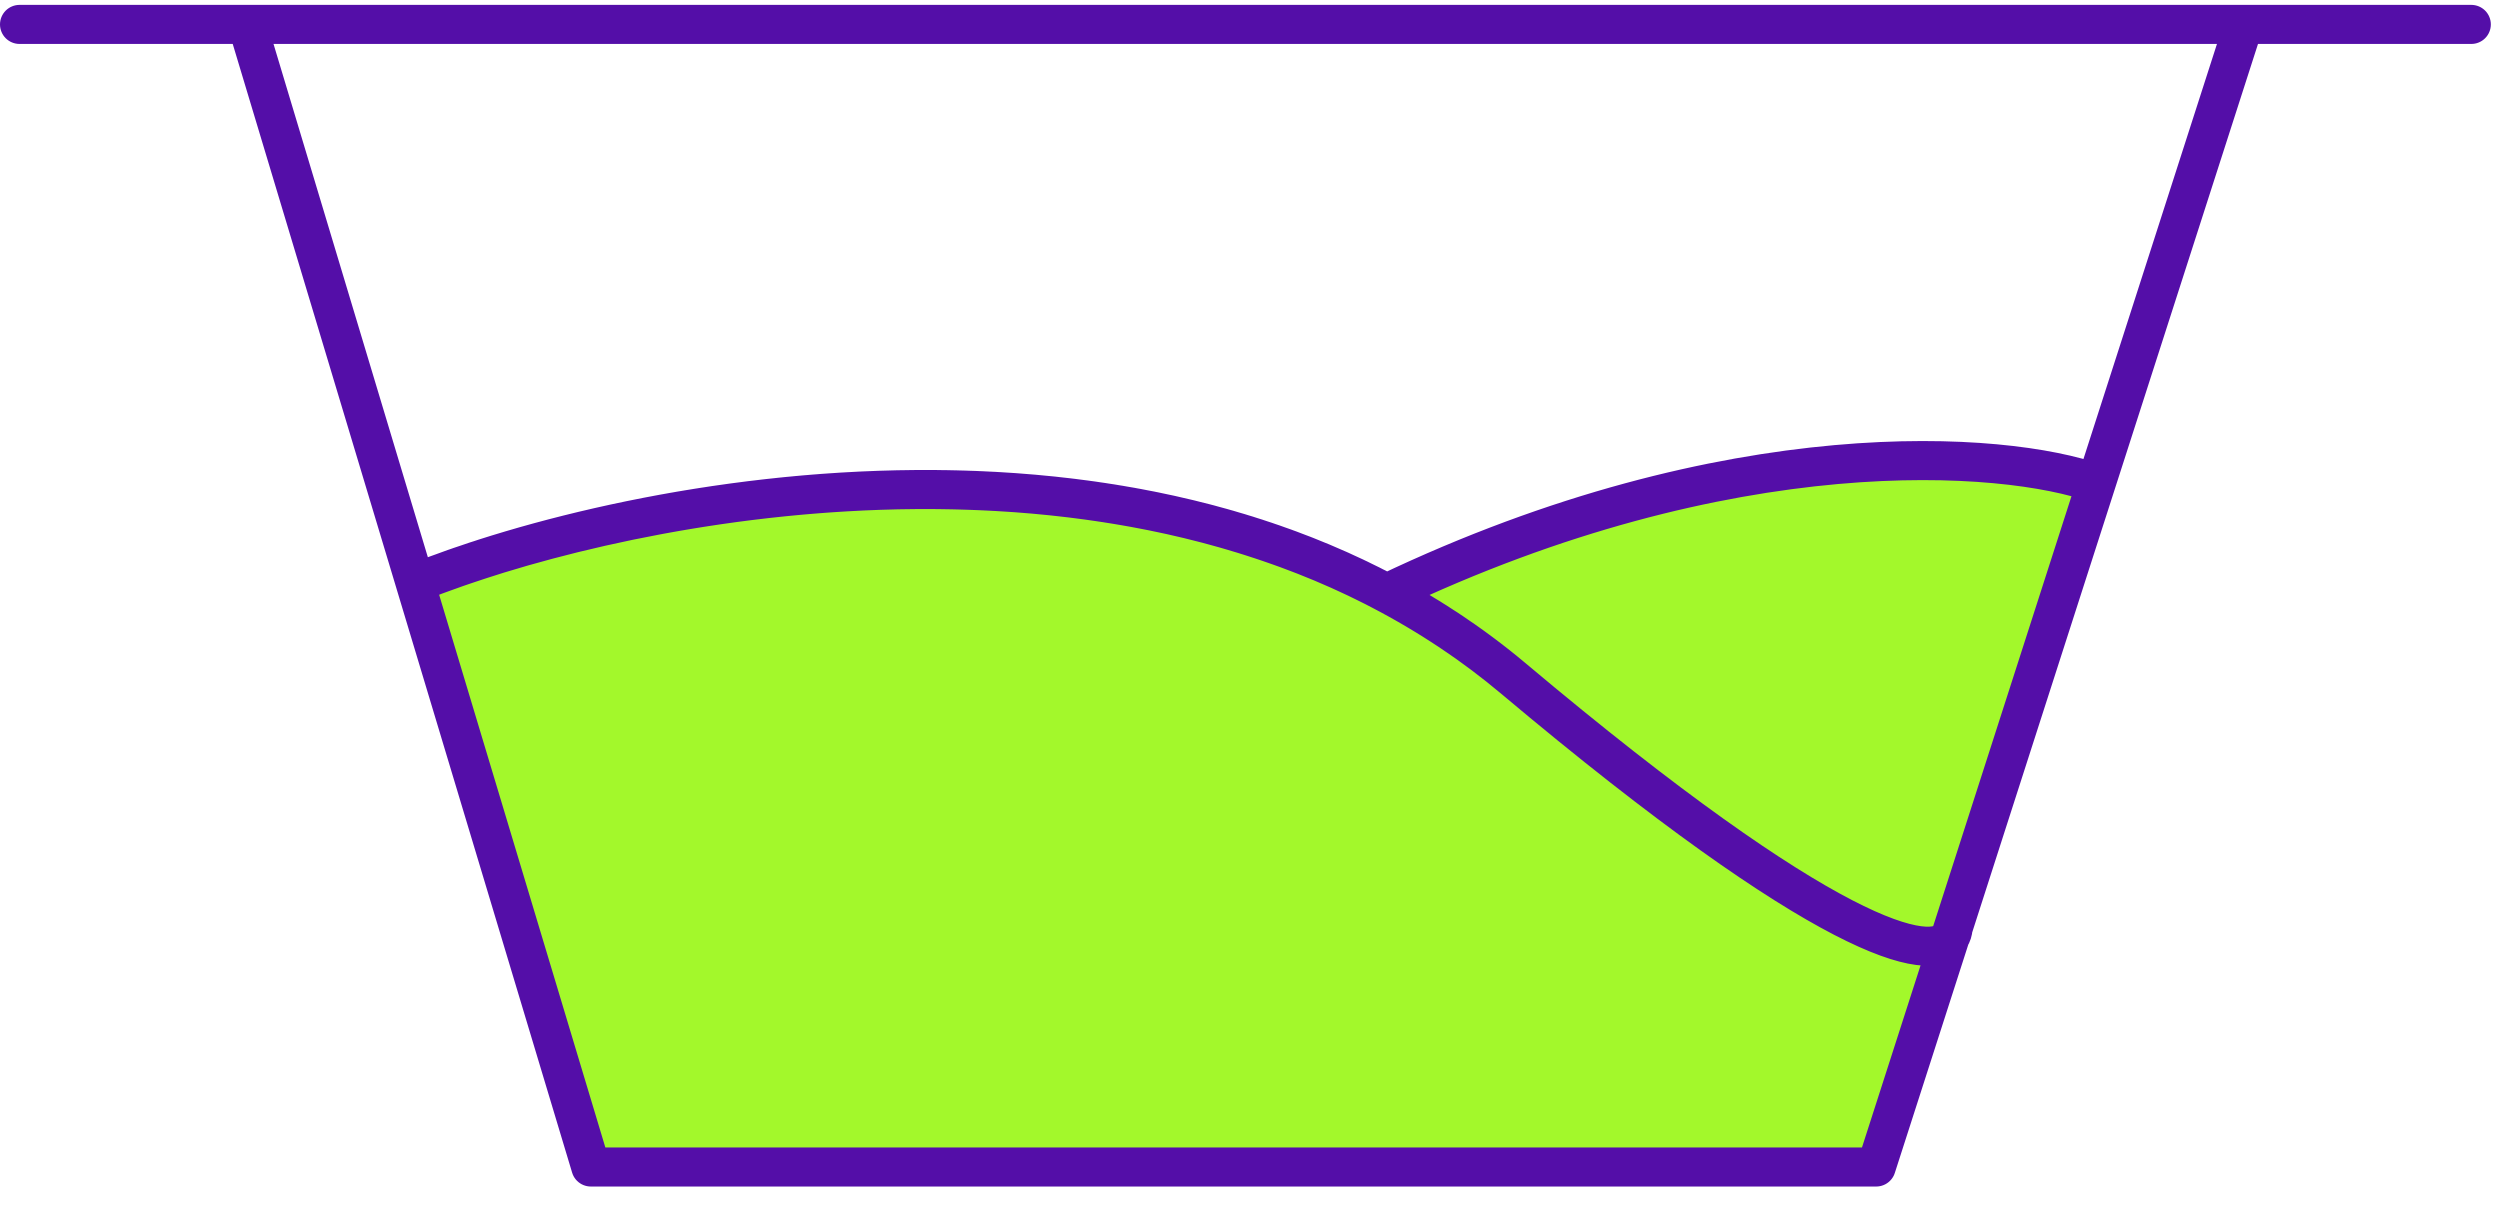
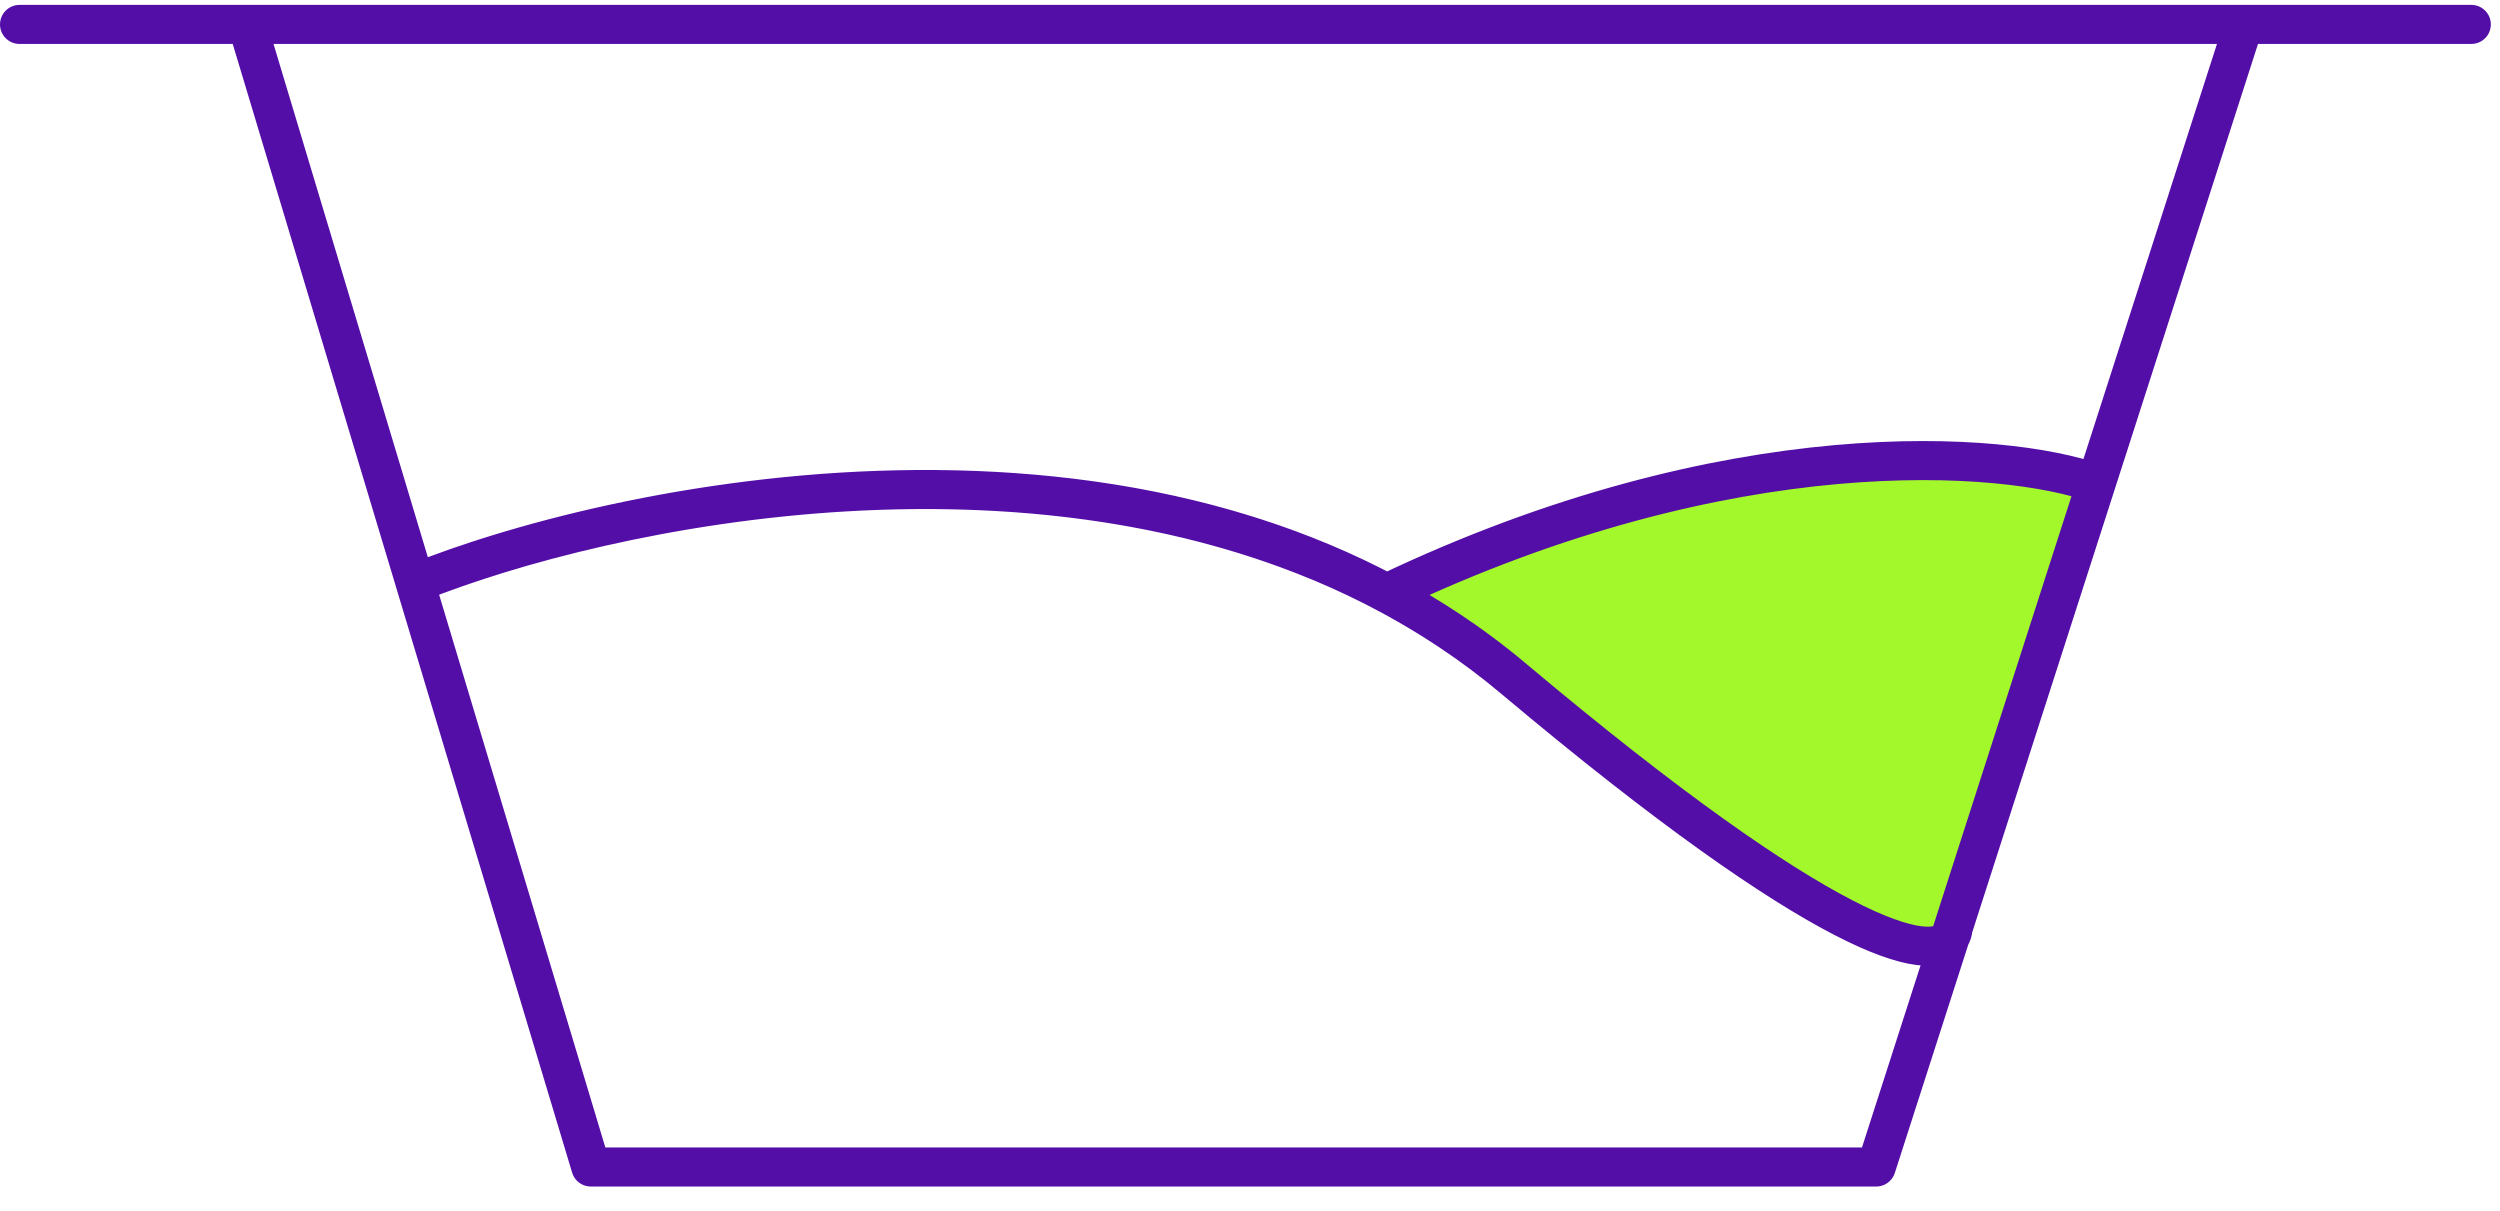
<svg xmlns="http://www.w3.org/2000/svg" width="128" height="62" viewBox="0 0 128 62" fill="none">
-   <path d="M21.26 29.854L30.25 59.75H96.062L99.851 47.973C98.926 49.407 93.589 48.279 77.5 34.75C75.453 33.029 73.273 31.581 71 30.373C53.73 21.195 31.128 25.878 21.26 29.854Z" fill="#A3F82B" />
  <path d="M71 30.373C73.273 31.581 75.453 33.029 77.5 34.75C93.589 48.279 98.926 49.407 99.851 47.973L100 47.509L107.321 24.75C102.655 23.083 88.6 21.973 71 30.373Z" fill="#A3F82B" />
  <path d="M1 1.25H126.531M12.781 1.656L30.25 59.75M30.25 59.75H96.062L99.851 47.973M30.25 59.75L21.26 29.854M114.75 1.656L99.851 47.973M21.26 29.854C32.427 25.354 59.9 19.95 77.5 34.75M21.26 29.854C31.128 25.878 53.73 21.195 71 30.373M77.5 34.75C93.589 48.279 98.926 49.407 99.851 47.973M77.5 34.75C75.453 33.029 73.273 31.581 71 30.373M100 47.509C99.986 47.681 99.938 47.838 99.851 47.973M100 47.509L99.851 47.973M100 47.509L107.321 24.75C102.655 23.083 88.6 21.973 71 30.373" stroke="#540EA8" stroke-width="2" stroke-linecap="round" stroke-linejoin="round" />
</svg>